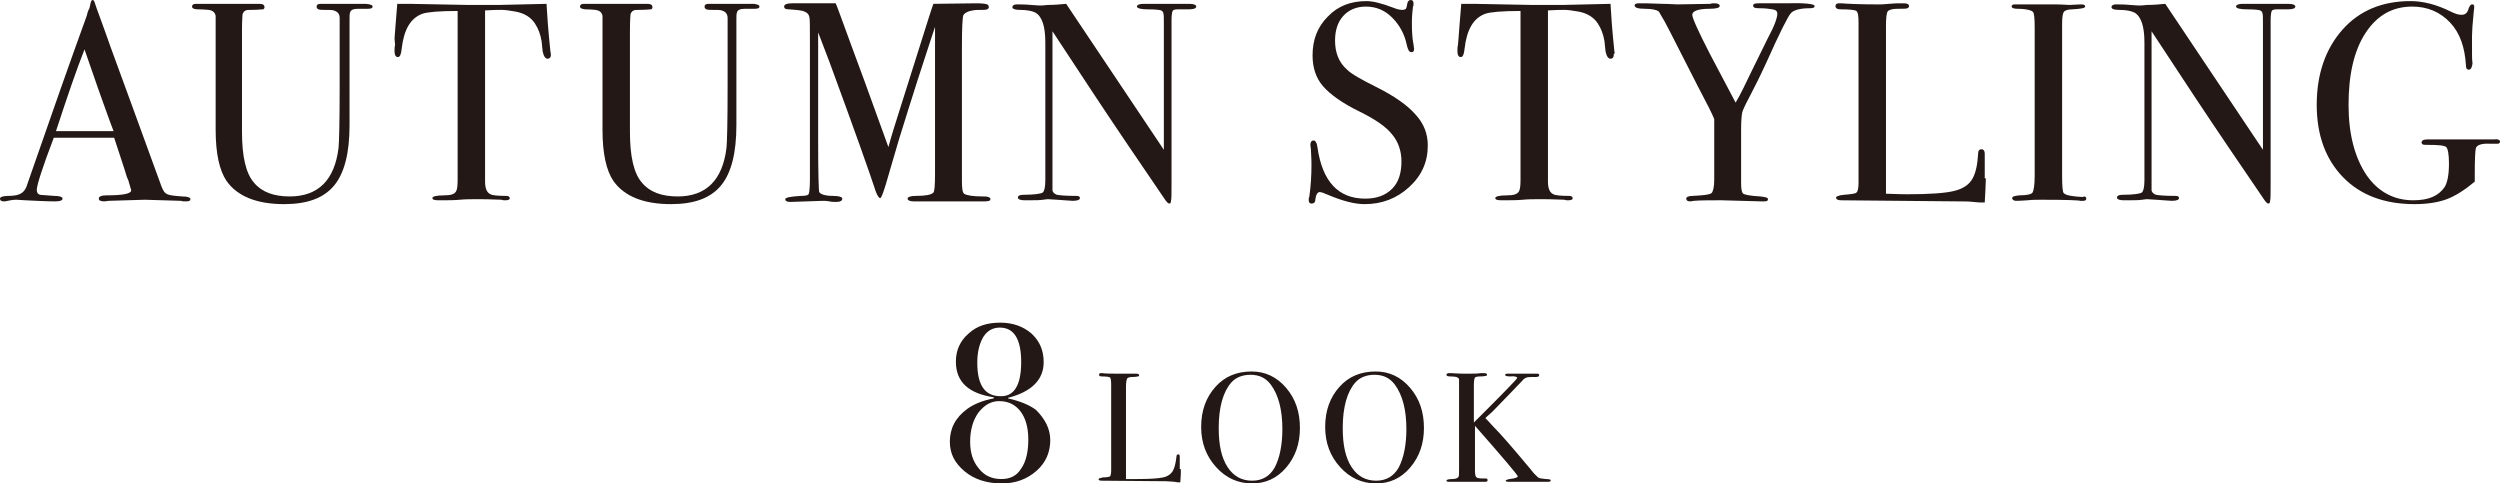
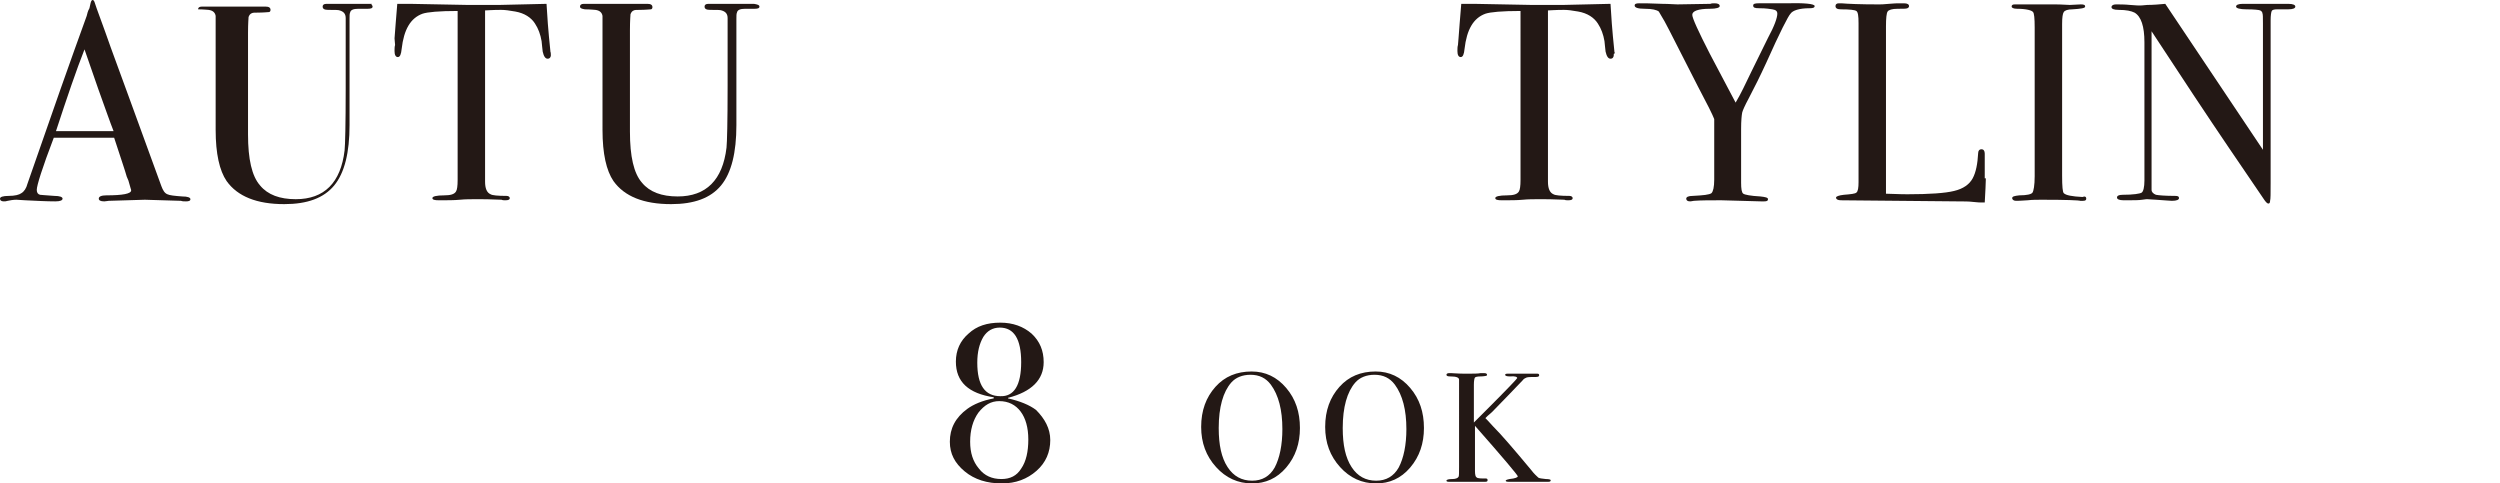
<svg xmlns="http://www.w3.org/2000/svg" version="1.1" id="_レイヤー_1" x="0px" y="0px" viewBox="0 0 455.6 88.1" style="enable-background:new 0 0 455.6 88.1;" xml:space="preserve">
  <style type="text/css">
	.st0{fill:#231815;}
</style>
  <g>
    <g>
      <path class="st0" d="M34.7,36.3c0,0.3-0.3,0.4-0.8,0.4c-0.3,0-0.7,0-0.9-0.1l-6.6-0.2l-6.6,0.2c-0.2,0-0.5,0.1-0.8,0.1    c-0.7,0-1-0.2-1-0.5c0-0.4,0.5-0.6,1.4-0.6c3,0,4.5-0.3,4.5-0.9c0,0,0-0.2-0.1-0.4l-0.4-1.4l-0.3-0.7c-0.3-1.1-1.1-3.4-2.3-7.1    h-11c-2.1,5.5-3.1,8.7-3.1,9.5c0,0.5,0.2,0.8,0.6,0.9c0.1,0,1,0.1,2.6,0.2c1,0,1.5,0.2,1.5,0.5c0,0.3-0.4,0.5-1.3,0.5    c-1.6,0-3.4-0.1-5.5-0.2c-0.5,0-1.1-0.1-1.6-0.1c-0.6,0-1.1,0.1-1.6,0.2c-0.3,0.1-0.5,0.1-0.7,0.1c-0.5,0-0.7-0.2-0.7-0.5    c0-0.3,0.5-0.5,1.6-0.5c1.1,0,1.9-0.2,2.3-0.5c0.5-0.3,0.9-0.9,1.1-1.7c4.4-12.7,8-22.9,10.8-30.6c0.1-0.4,0.2-0.9,0.5-1.4    l0.2-0.9c0.1-0.4,0.2-0.6,0.4-0.6c0.1,0,0.2,0.1,0.3,0.3c0.4,1.3,1.5,4.1,3,8.4c1.2,3.3,4.3,11.7,9.2,25.2    c0.3,0.8,0.6,1.3,1.1,1.5c0.4,0.2,1.3,0.3,2.7,0.4C34.2,35.8,34.7,36,34.7,36.3z M20.7,23.9c-0.6-1.5-1.5-4.1-2.8-7.7l-2.5-7.2    c-1.5,3.8-3.2,8.8-5.2,14.9H20.7z" />
-       <path class="st0" d="M67.9,1.2c0,0.3-0.3,0.4-0.9,0.4c-0.1,0-0.4,0-1,0c-0.2,0-0.4,0-0.7,0c-0.9,0-1.4,0.2-1.5,0.7    c-0.1,0.2-0.1,0.6-0.1,1.2v19.3c0,5-0.9,8.7-2.8,11c-1.9,2.3-4.9,3.4-9.1,3.4c-5,0-8.5-1.4-10.5-4.2c-1.3-1.9-2-5-2-9.3V2.9    c-0.1-0.6-0.5-1-1.3-1.1c-0.2,0-0.9-0.1-1.9-0.1C35.3,1.7,35,1.5,35,1.2c0-0.3,0.2-0.5,0.7-0.5h0.9c0.2,0,0.6,0,1.2,0    c0.6,0,1.1,0,1.5,0h7.4c0.2,0,0.4,0,0.6,0c0.6,0,0.9,0.2,0.9,0.6c0,0.2-0.1,0.4-0.3,0.4c-0.2,0-0.9,0.1-2.1,0.1    c-0.5,0-0.8,0-1,0.1c-0.3,0.1-0.5,0.4-0.6,0.7c0,0.1-0.1,1.1-0.1,2.9v18.5c0,4.5,0.7,7.6,2.2,9.3c1.4,1.7,3.6,2.5,6.5,2.5    c5.2,0,8.2-3,8.9-8.9c0.1-0.9,0.2-4.7,0.2-11.3v-2.9V8.6V5c0-0.3,0-0.7,0-1.1c0-0.4,0-0.6,0-0.6c0-0.8-0.4-1.2-1.1-1.4    c-0.2-0.1-0.9-0.1-2.1-0.1c-0.7,0-1-0.2-1-0.6c0-0.3,0.2-0.5,0.7-0.5c0.3,0,0.5,0,0.7,0c0.4,0,1.9,0,4.5,0c0.4,0,0.8,0,1.3,0    c0.4,0,0.8,0,1,0h0.8C67.5,0.8,67.9,0.9,67.9,1.2z" />
+       <path class="st0" d="M67.9,1.2c0,0.3-0.3,0.4-0.9,0.4c-0.1,0-0.4,0-1,0c-0.2,0-0.4,0-0.7,0c-0.9,0-1.4,0.2-1.5,0.7    c-0.1,0.2-0.1,0.6-0.1,1.2v19.3c0,5-0.9,8.7-2.8,11c-1.9,2.3-4.9,3.4-9.1,3.4c-5,0-8.5-1.4-10.5-4.2c-1.3-1.9-2-5-2-9.3V2.9    c-0.1-0.6-0.5-1-1.3-1.1c-0.2,0-0.9-0.1-1.9-0.1c0-0.3,0.2-0.5,0.7-0.5h0.9c0.2,0,0.6,0,1.2,0    c0.6,0,1.1,0,1.5,0h7.4c0.2,0,0.4,0,0.6,0c0.6,0,0.9,0.2,0.9,0.6c0,0.2-0.1,0.4-0.3,0.4c-0.2,0-0.9,0.1-2.1,0.1    c-0.5,0-0.8,0-1,0.1c-0.3,0.1-0.5,0.4-0.6,0.7c0,0.1-0.1,1.1-0.1,2.9v18.5c0,4.5,0.7,7.6,2.2,9.3c1.4,1.7,3.6,2.5,6.5,2.5    c5.2,0,8.2-3,8.9-8.9c0.1-0.9,0.2-4.7,0.2-11.3v-2.9V8.6V5c0-0.3,0-0.7,0-1.1c0-0.4,0-0.6,0-0.6c0-0.8-0.4-1.2-1.1-1.4    c-0.2-0.1-0.9-0.1-2.1-0.1c-0.7,0-1-0.2-1-0.6c0-0.3,0.2-0.5,0.7-0.5c0.3,0,0.5,0,0.7,0c0.4,0,1.9,0,4.5,0c0.4,0,0.8,0,1.3,0    c0.4,0,0.8,0,1,0h0.8C67.5,0.8,67.9,0.9,67.9,1.2z" />
      <path class="st0" d="M100.4,10c0,0.4-0.2,0.7-0.6,0.7c-0.4,0-0.7-0.4-0.9-1.3c-0.1-0.6-0.1-1.2-0.2-1.9c-0.2-1.2-0.6-2.3-1.2-3.2    c-0.7-1.1-1.9-1.9-3.6-2.2c-1.1-0.2-1.9-0.3-2.6-0.3c-1.6,0-2.6,0.1-2.9,0.1v31.2c0,1.2,0.3,2,1,2.3c0.3,0.2,1.3,0.3,2.9,0.3    c0.4,0,0.6,0.2,0.6,0.4c0,0.3-0.3,0.4-0.8,0.4c-0.3,0-0.5,0-0.7-0.1c-2.1-0.1-3.5-0.1-4.4-0.1c-1.1,0-2.2,0-3.2,0.1    c-1,0.1-2.3,0.1-3.8,0.1c-0.8,0-1.2-0.1-1.2-0.4c0-0.3,0.7-0.5,2.2-0.5c1.1,0,1.8-0.2,2.1-0.7c0.2-0.3,0.3-1,0.3-2.1V2    c-3.4,0-5.5,0.2-6.4,0.5c-2.2,0.8-3.4,2.9-3.8,6.4c-0.1,1-0.3,1.5-0.7,1.5c-0.4,0-0.6-0.4-0.6-1.1c0-0.4,0-0.8,0.1-1.1L71.9,7    c0.1-1.6,0.3-3.7,0.5-6.3h2.3l10.5,0.2c1.2,0,3.2,0,5.8,0l8.6-0.2c0.1,1.9,0.3,4.8,0.7,8.6c0,0.1,0,0.2,0.1,0.4    C100.3,9.8,100.4,9.9,100.4,10z" />
      <path class="st0" d="M138.4,1.2c0,0.3-0.3,0.4-0.9,0.4c-0.1,0-0.4,0-1,0c-0.2,0-0.4,0-0.7,0c-0.9,0-1.4,0.2-1.5,0.7    c-0.1,0.2-0.1,0.6-0.1,1.2v19.3c0,5-0.9,8.7-2.8,11c-1.9,2.3-4.9,3.4-9.1,3.4c-5,0-8.5-1.4-10.5-4.2c-1.3-1.9-2-5-2-9.3V2.9    c-0.1-0.6-0.5-1-1.3-1.1c-0.2,0-0.9-0.1-1.9-0.1c-0.6-0.1-0.9-0.2-0.9-0.5c0-0.3,0.2-0.5,0.7-0.5h0.9c0.2,0,0.6,0,1.2,0    c0.6,0,1.1,0,1.5,0h7.4c0.2,0,0.4,0,0.6,0c0.6,0,0.9,0.2,0.9,0.6c0,0.2-0.1,0.4-0.3,0.4c-0.2,0-0.9,0.1-2.1,0.1    c-0.5,0-0.8,0-1,0.1c-0.3,0.1-0.5,0.4-0.6,0.7c0,0.1-0.1,1.1-0.1,2.9v18.5c0,4.5,0.7,7.6,2.2,9.3c1.4,1.7,3.6,2.5,6.5,2.5    c5.2,0,8.2-3,8.9-8.9c0.1-0.9,0.2-4.7,0.2-11.3v-2.9V8.6V5c0-0.3,0-0.7,0-1.1c0-0.4,0-0.6,0-0.6c0-0.8-0.4-1.2-1.1-1.4    c-0.2-0.1-0.9-0.1-2.1-0.1c-0.7,0-1-0.2-1-0.6c0-0.3,0.2-0.5,0.7-0.5c0.3,0,0.5,0,0.7,0c0.4,0,1.9,0,4.5,0c0.4,0,0.8,0,1.3,0    c0.4,0,0.8,0,1,0h0.8C138,0.8,138.4,0.9,138.4,1.2z" />
-       <path class="st0" d="M180.5,36.3c0,0.3-0.4,0.4-1.1,0.4h-0.6c-0.5,0-1.4,0-2.6,0c-1.3,0-2.3,0-2.9,0c-1,0-2.2,0-3.6,0    c-1.4,0-2.3,0-2.8,0h-0.4c-0.7,0-1.1-0.2-1.1-0.5c0-0.3,0.5-0.5,1.5-0.5c1.8,0,2.8-0.2,3.2-0.6c0.2-0.2,0.3-1.3,0.3-3.5V4.9    c0,0-0.2,0.6-0.6,1.8c-1.4,4.2-3.4,10.4-6,18.8l-2.4,8.2c-0.5,1.6-0.8,2.4-1,2.4c-0.2,0-0.5-0.4-0.8-1.2c-1-3.1-3.8-11-8.4-23.5    l-2.1-5.5c0,0.7,0,1.5,0,2.7v16.8c0,6.3,0.1,9.5,0.2,9.6c0.2,0.4,1.1,0.7,2.5,0.7c1.1,0,1.7,0.2,1.7,0.5c0,0.4-0.4,0.6-1.1,0.6    c-0.4,0-0.9,0-1.2-0.1c-0.5-0.1-0.9-0.1-1.3-0.1l-5.9,0.2c-0.6,0-0.9-0.2-0.9-0.5c0-0.3,1-0.5,2.9-0.6c0.8,0,1.3-0.1,1.4-0.4    c0.1-0.3,0.2-1.2,0.2-2.7V7.8c0-2.9,0-4.4-0.1-4.7c-0.1-0.5-0.4-0.8-0.9-1c-0.4-0.2-1.4-0.3-2.9-0.4c-0.6,0-0.8-0.2-0.8-0.5    c0-0.4,0.5-0.6,1.5-0.6c0.1,0,0.4,0,0.9,0h2.7c2.1,0,3.5,0,4.3,0c0.2,0.4,1.2,3.2,3,8.1c0.8,2.1,3,8.1,6.6,18.1    c0.6-2.2,1.3-4.4,2-6.6l5.4-17.1c0.3-1,0.6-1.8,0.8-2.4l7.8-0.1c1.1,0,1.8,0.1,2,0.2c0.2,0.1,0.3,0.3,0.3,0.5    c0,0.3-0.3,0.5-0.9,0.5c-1,0-1.6,0-2,0.1c-0.8,0.1-1.4,0.4-1.7,0.8c-0.2,0.2-0.3,2.3-0.3,6.1v24.1c0,1.4,0.1,2.2,0.4,2.4    c0.4,0.3,1.6,0.5,3.4,0.5h0.3C180.1,35.8,180.5,36,180.5,36.3z" />
-       <path class="st0" d="M218,1.2c0,0.3-0.4,0.5-1.3,0.5h-1.1h-0.9c-0.6,0-0.9,0.1-1,0.3c-0.1,0.2-0.2,0.8-0.2,1.7v29.7    c0,1.8,0,2.9-0.1,3.2c0,0.3-0.1,0.5-0.3,0.5c-0.2,0-0.4-0.2-0.7-0.6l-6.6-9.7c-3.8-5.6-8.5-12.7-14-21.1v28.9    c0,0.4,0.3,0.7,0.8,0.9c0.5,0.1,1.7,0.2,3.5,0.2c0.5,0,0.7,0.1,0.7,0.4c0,0.3-0.4,0.5-1.3,0.5c-0.3,0-1.3-0.1-2.9-0.2    c-0.6,0-1.1-0.1-1.6-0.1c0,0-0.3,0-0.9,0.1c-0.6,0.1-1.6,0.1-2.9,0.1h-0.5c-0.8,0-1.2-0.2-1.2-0.5c0-0.3,0.3-0.5,1-0.5    c2,0,3.2-0.2,3.5-0.4c0.3-0.2,0.5-1,0.5-2.2V7.7c0-2.9-0.6-4.7-1.8-5.4c-0.6-0.3-1.5-0.5-2.9-0.5c-0.9,0-1.3-0.2-1.3-0.5    c0-0.3,0.3-0.5,0.8-0.5c0.7,0,1.6,0,2.6,0.1c1.1,0.1,1.6,0.1,1.7,0.1c0.1,0,0.6,0,1.4-0.1c1.1,0,2.2-0.1,3.3-0.2l17.8,26.6v-23    c0-1.1,0-1.7-0.1-1.9c0-0.2-0.2-0.4-0.4-0.5c-0.2-0.1-1.1-0.2-2.5-0.2c-1.2,0-1.9-0.2-1.9-0.5c0-0.3,0.4-0.5,1.2-0.5h1.8    c0.4,0,0.9,0,1.4,0c0.6,0,0.9,0,1,0c0,0,0.3,0,0.9,0c0.6,0,1.1,0,1.6,0h1.6C217.6,0.7,218,0.9,218,1.2z" />
-       <path class="st0" d="M260.2,26.5c0,3-1.1,5.5-3.4,7.6c-2.3,2.1-5,3.1-8.1,3.1c-1.9,0-4.1-0.6-6.7-1.7c-0.7-0.3-1.2-0.5-1.5-0.5    c-0.4,0-0.7,0.5-0.8,1.4c0,0.5-0.3,0.7-0.7,0.7c-0.3,0-0.5-0.2-0.5-0.6c0-0.3,0-0.5,0.1-0.6c0.3-2.1,0.4-4,0.4-5.8    c0-0.3,0-1.3-0.1-2.9c0-0.2-0.1-0.5-0.1-0.8c0-0.5,0.2-0.8,0.6-0.8c0.3,0,0.6,0.4,0.7,1.3c0.9,6.2,3.8,9.3,8.7,9.3    c2.1,0,3.7-0.6,4.9-1.8c1.2-1.2,1.7-2.9,1.7-5c0-1.9-0.6-3.6-1.7-4.9c-1.1-1.4-3-2.7-5.8-4.1c-3.3-1.6-5.5-3.2-6.8-4.7    c-1.3-1.5-1.9-3.4-1.9-5.6c0-2.9,0.9-5.2,2.8-7.1c1.8-1.9,4.2-2.8,7-2.8c1.2,0,2.8,0.4,4.9,1.2c0.7,0.3,1.3,0.4,1.6,0.4    c0.4,0,0.6-0.1,0.7-0.2c0.1-0.1,0.2-0.5,0.3-1.1c0.1-0.3,0.3-0.5,0.6-0.5c0.3,0,0.5,0.2,0.5,0.6c0,0.3,0,0.5-0.1,0.6    c-0.1,0.8-0.2,1.8-0.2,3c0,1.7,0.1,3,0.3,3.9l0.1,0.8c0,0.4-0.1,0.6-0.5,0.6c-0.4,0-0.6-0.4-0.8-1.2c-0.4-2-1.3-3.7-2.7-5.1    c-1.4-1.4-3-2-4.8-2c-1.7,0-3.1,0.6-4.1,1.7c-1,1.1-1.5,2.6-1.5,4.5c0,2.2,0.7,4,2.2,5.3c0.8,0.8,2.6,1.8,5.4,3.2    c3.2,1.6,5.6,3.3,7,4.9C259.5,22.5,260.2,24.4,260.2,26.5z" />
      <path class="st0" d="M294.1,10c0,0.4-0.2,0.7-0.6,0.7c-0.4,0-0.7-0.4-0.9-1.3c-0.1-0.6-0.1-1.2-0.2-1.9c-0.2-1.2-0.6-2.3-1.2-3.2    c-0.7-1.1-1.9-1.9-3.6-2.2c-1.1-0.2-1.9-0.3-2.6-0.3c-1.6,0-2.6,0.1-2.9,0.1v31.2c0,1.2,0.3,2,1,2.3c0.3,0.2,1.3,0.3,2.9,0.3    c0.4,0,0.6,0.2,0.6,0.4c0,0.3-0.3,0.4-0.8,0.4c-0.3,0-0.5,0-0.7-0.1c-2.1-0.1-3.5-0.1-4.4-0.1c-1.1,0-2.2,0-3.2,0.1    c-1,0.1-2.3,0.1-3.8,0.1c-0.8,0-1.2-0.1-1.2-0.4c0-0.3,0.7-0.5,2.2-0.5c1.1,0,1.8-0.2,2.1-0.7c0.2-0.3,0.3-1,0.3-2.1V2    c-3.4,0-5.5,0.2-6.4,0.5c-2.2,0.8-3.4,2.9-3.8,6.4c-0.1,1-0.3,1.5-0.7,1.5c-0.4,0-0.6-0.4-0.6-1.1c0-0.4,0-0.8,0.1-1.1l0.1-1.2    c0.1-1.6,0.3-3.7,0.5-6.3h2.3l10.5,0.2c1.2,0,3.2,0,5.8,0l8.6-0.2c0.1,1.9,0.3,4.8,0.7,8.6c0,0.1,0,0.2,0.1,0.4    C294,9.8,294.1,9.9,294.1,10z" />
      <path class="st0" d="M330.7,1.1c0,0.3-0.3,0.4-0.9,0.4c-1.9,0-3.1,0.4-3.5,1c-0.4,0.4-1.9,3.3-4.4,8.9c-1.1,2.4-2.2,4.6-3.2,6.5    c-0.7,1.3-1.1,2.2-1.2,2.6c-0.1,0.5-0.2,1.5-0.2,3v9.8c0,1.1,0.1,1.8,0.4,2c0.3,0.2,1.3,0.4,3.1,0.5c0.9,0.1,1.4,0.2,1.4,0.5    c0,0.3-0.2,0.4-0.7,0.4h-0.6l-7.2-0.2c-2,0-3.7,0-5,0.1c-0.2,0-0.4,0.1-0.7,0.1c-0.5,0-0.7-0.2-0.7-0.5c0-0.3,0.4-0.5,1.2-0.5    c1.9-0.1,3-0.2,3.4-0.5c0.3-0.3,0.5-1.1,0.5-2.5V21.7c-0.3-0.8-1.3-2.8-3-6l-5.2-10.2c-0.5-1-1.1-2.1-1.9-3.4    c-0.4-0.3-1.2-0.5-2.5-0.5c-1.3,0-1.9-0.2-1.9-0.6c0-0.3,0.3-0.4,0.8-0.4c0.7,0,2.2,0,4.3,0.1c1.2,0,2.1,0.1,2.7,0.1l6-0.1    c0.2-0.1,0.5-0.1,0.8-0.1c0.6,0,0.9,0.2,0.9,0.5c0,0.3-0.6,0.5-1.8,0.5c-2.1,0-3.2,0.4-3.2,1.1c0,0.6,1.1,3,3.2,7.1l4.7,8.9    c0.9-1.5,1.8-3.4,2.9-5.7l3-6.1c1.2-2.2,1.7-3.7,1.7-4.4c0-0.5-0.3-0.7-0.9-0.8c-1.2-0.2-2-0.2-2.4-0.2c-0.8,0-1.1-0.1-1.1-0.5    c0-0.3,0.3-0.4,1-0.4h3h1.7C328.9,0.5,330.7,0.7,330.7,1.1z" />
      <path class="st0" d="M361.9,32.5c0,0.9-0.1,2.4-0.2,4.4h-0.6c-0.2,0-0.7,0-1.5-0.1c-0.8-0.1-1.7-0.1-2.7-0.1l-21.4-0.2    c-0.6,0-0.9-0.2-0.9-0.5c0-0.2,0.5-0.4,1.4-0.5c1.3-0.1,2.1-0.2,2.3-0.4c0.3-0.2,0.4-0.9,0.4-1.9v-29c0-1.3-0.1-2-0.4-2.2    c-0.3-0.2-1.2-0.3-2.8-0.3c-0.7,0-1-0.2-1-0.6c0-0.3,0.2-0.5,0.6-0.5h0.5c1.1,0.1,3.4,0.2,6.8,0.2c0.3,0,0.9,0,1.8-0.1    c0.9-0.1,1.6-0.1,2.2-0.1h0.6c0.6,0,0.9,0.2,0.9,0.5c0,0.2-0.1,0.3-0.3,0.4c-0.2,0.1-0.8,0.1-1.8,0.1c-1,0-1.6,0.2-1.8,0.5    c-0.2,0.3-0.3,1.2-0.3,2.7v30.5c0.9,0,2.2,0.1,3.9,0.1c4,0,6.9-0.2,8.5-0.6c1.7-0.4,2.8-1.2,3.4-2.3c0.6-1.1,0.9-2.7,1-4.6    c0-0.4,0.2-0.7,0.6-0.7c0.4,0,0.6,0.3,0.6,0.8v1.3c0,0.1,0,0.2,0,0.5c0,0.2,0,0.5,0,0.7V32.5z" />
      <path class="st0" d="M380.2,36.2c0,0.3-0.2,0.4-0.6,0.4h-0.5c-0.2-0.1-2.5-0.2-7-0.2c-0.9,0-1.7,0-2.6,0.1c-0.4,0-1.1,0.1-2.1,0.1    c-0.4,0-0.7-0.2-0.7-0.5c0-0.3,0.4-0.4,1.3-0.5c1.4,0,2.2-0.2,2.4-0.5c0.2-0.3,0.4-1.3,0.4-3V5c0-1.7-0.1-2.6-0.3-2.8    c-0.2-0.3-1.2-0.6-2.9-0.6c-0.7,0-1-0.2-1-0.4c0-0.3,0.2-0.4,0.6-0.4h7c0.5,0,1.5,0,3,0.1l2-0.1c0.6,0,0.8,0.1,0.8,0.4    c0,0.3-0.8,0.4-2.3,0.5c-0.9,0-1.4,0.2-1.6,0.5c-0.2,0.3-0.3,1-0.3,2.2v27.6c0,2,0.1,3,0.3,3.2c0.4,0.4,1.5,0.6,3.4,0.7    C380,35.7,380.2,35.9,380.2,36.2z" />
      <path class="st0" d="M418.3,1.2c0,0.3-0.4,0.5-1.3,0.5h-1.1h-0.9c-0.6,0-0.9,0.1-1,0.3s-0.2,0.8-0.2,1.7v29.7c0,1.8,0,2.9-0.1,3.2    c0,0.3-0.1,0.5-0.3,0.5c-0.2,0-0.4-0.2-0.7-0.6l-6.6-9.7c-3.8-5.6-8.5-12.7-14-21.1v28.9c0,0.4,0.3,0.7,0.8,0.9    c0.5,0.1,1.7,0.2,3.5,0.2c0.5,0,0.7,0.1,0.7,0.4c0,0.3-0.4,0.5-1.3,0.5c-0.3,0-1.3-0.1-2.9-0.2c-0.6,0-1.1-0.1-1.6-0.1    c0,0-0.3,0-0.9,0.1c-0.6,0.1-1.6,0.1-2.9,0.1h-0.5c-0.8,0-1.2-0.2-1.2-0.5c0-0.3,0.3-0.5,1-0.5c2,0,3.2-0.2,3.5-0.4    c0.3-0.2,0.5-1,0.5-2.2V7.7c0-2.9-0.6-4.7-1.8-5.4c-0.6-0.3-1.5-0.5-2.9-0.5c-0.9,0-1.3-0.2-1.3-0.5c0-0.3,0.3-0.5,0.8-0.5    c0.7,0,1.6,0,2.6,0.1c1.1,0.1,1.6,0.1,1.7,0.1c0.1,0,0.6,0,1.4-0.1c1.1,0,2.2-0.1,3.3-0.2l17.8,26.6v-23c0-1.1,0-1.7-0.1-1.9    c0-0.2-0.2-0.4-0.4-0.5c-0.2-0.1-1.1-0.2-2.5-0.2c-1.2,0-1.9-0.2-1.9-0.5c0-0.3,0.4-0.5,1.2-0.5h1.8c0.4,0,0.9,0,1.4,0    c0.6,0,0.9,0,1,0c0,0,0.3,0,0.9,0c0.6,0,1.1,0,1.6,0h1.6C417.9,0.7,418.3,0.9,418.3,1.2z" />
-       <path class="st0" d="M455.6,25.8c0,0.3-0.2,0.4-0.5,0.4h-1.2c-1.6-0.1-2.5,0.2-2.7,0.8c-0.1,0.4-0.2,1.9-0.2,4.5v1.6    c-1.8,1.5-3.5,2.6-5.1,3.2c-1.6,0.6-3.6,0.9-5.9,0.9c-5.4,0-9.8-1.6-13-4.9c-3.2-3.3-4.8-7.7-4.8-13.2c0-5.6,1.6-10.2,4.7-13.7    s7.3-5.2,12.4-5.2c2.2,0,4.7,0.6,7.3,1.9c0.8,0.4,1.4,0.6,2,0.6c0.7,0,1.1-0.4,1.3-1.2c0.2-0.5,0.4-0.7,0.6-0.7    c0.3,0,0.4,0.1,0.4,0.4c0,0.1,0,0.5-0.1,1.1c-0.2,2-0.3,3.4-0.3,4.2v3.4c0,1.2,0.1,1.7,0.1,1.6c-0.1,0.8-0.3,1.2-0.7,1.2    c-0.3,0-0.5-0.2-0.5-0.7c-0.2-3.4-1.1-6-2.9-7.9c-1.8-1.9-4.1-2.9-6.9-2.9c-3.6,0-6.4,1.6-8.5,4.8c-2.1,3.2-3.1,7.6-3.1,13.1    c0,5.3,1.1,9.5,3.2,12.7c2.1,3.1,5,4.7,8.6,4.7c2.8,0,4.6-0.8,5.7-2.4c0.5-0.8,0.8-2.2,0.8-4.3c0-1.7-0.2-2.7-0.5-3    c-0.3-0.3-1.5-0.4-3.4-0.4c-0.5,0-0.8,0-0.9-0.1c-0.1-0.1-0.2-0.2-0.2-0.3c0-0.4,0.4-0.6,1.1-0.6h0.9c0.5,0,2.3,0,5.5,0h4.3    c0.2,0,0.5,0,0.8,0c0.3,0,0.5,0,0.6,0C455.2,25.3,455.6,25.5,455.6,25.8z" />
    </g>
    <g>
      <path class="st0" d="M191.4,80.2c0,2.2-0.8,4.1-2.5,5.6c-1.7,1.5-3.8,2.3-6.3,2.3c-2.7,0-5-0.7-6.8-2.2c-1.8-1.5-2.7-3.2-2.7-5.4    c0-2.4,1-4.4,3.2-6c1.1-0.8,2.7-1.5,4.8-1.9l0-0.2c-4.6-0.7-6.9-2.8-6.9-6.5c0-2.1,0.8-3.8,2.3-5.1c1.5-1.4,3.4-2,5.8-2    c2.3,0,4.2,0.7,5.7,2c1.5,1.4,2.2,3.1,2.2,5.2c0,3.2-2.2,5.4-6.5,6.5l0,0.1c2.2,0.5,3.9,1.2,5.1,2.1    C190.4,76.3,191.4,78.1,191.4,80.2z M187.4,80.1c0-2.2-0.5-3.9-1.4-5.1c-0.9-1.2-2.2-1.9-3.9-1.9c-1.5,0-2.7,0.7-3.8,2.1    c-1,1.4-1.5,3.2-1.5,5.3c0,2,0.5,3.6,1.6,4.9c1,1.3,2.4,1.9,4.1,1.9c1.6,0,2.8-0.6,3.6-1.9C187,84.1,187.4,82.3,187.4,80.1z     M186.1,66c0-4.2-1.3-6.3-3.9-6.3c-1.3,0-2.3,0.6-3,1.7c-0.7,1.2-1.1,2.7-1.1,4.7c0,4.1,1.4,6.1,4.2,6.1    C184.8,72.3,186.1,70.2,186.1,66z" />
      <g>
-         <path class="st0" d="M215.2,85.5c0,0.5,0,1.3-0.1,2.4h-0.3c-0.1,0-0.4,0-0.8-0.1c-0.4,0-0.9-0.1-1.5-0.1l-11.8-0.1     c-0.3,0-0.5-0.1-0.5-0.3c0-0.1,0.3-0.2,0.8-0.3c0.7,0,1.2-0.1,1.3-0.2c0.1-0.1,0.2-0.5,0.2-1.1V70c0-0.7-0.1-1.1-0.2-1.2     c-0.1-0.1-0.6-0.2-1.5-0.2c-0.4,0-0.5-0.1-0.5-0.3c0-0.2,0.1-0.3,0.3-0.3h0.3c0.6,0.1,1.9,0.1,3.7,0.1c0.2,0,0.5,0,1,0     c0.5,0,0.9,0,1.2,0h0.3c0.3,0,0.5,0.1,0.5,0.3c0,0.1-0.1,0.2-0.2,0.2c-0.1,0-0.4,0.1-1,0.1c-0.5,0-0.9,0.1-1,0.3     c-0.1,0.2-0.2,0.7-0.2,1.5v16.8c0.5,0,1.2,0,2.1,0c2.2,0,3.8-0.1,4.7-0.3c0.9-0.2,1.5-0.7,1.8-1.3c0.3-0.6,0.5-1.5,0.6-2.5     c0-0.2,0.1-0.4,0.3-0.4c0.2,0,0.3,0.1,0.3,0.4v0.7c0,0,0,0.1,0,0.3c0,0.1,0,0.3,0,0.4V85.5z" />
        <path class="st0" d="M236.9,78c0,2.8-0.8,5.2-2.5,7.2c-1.7,2-3.8,2.9-6.2,2.9c-2.6,0-4.8-1-6.6-3c-1.8-2-2.7-4.4-2.7-7.3     c0-3,0.9-5.4,2.6-7.3c1.7-1.9,3.9-2.8,6.6-2.8c2.5,0,4.6,1,6.3,3C236.1,72.7,236.9,75.1,236.9,78z M233.7,78.2     c0-3.5-0.7-6.2-2.1-8.1c-0.9-1.2-2.1-1.8-3.7-1.8c-1.5,0-2.7,0.5-3.5,1.4c-1.5,1.7-2.3,4.5-2.3,8.3c0,3.1,0.5,5.4,1.6,7.1     c1.1,1.7,2.6,2.5,4.5,2.5c1.8,0,3.2-0.8,4.1-2.4C233.2,83.5,233.7,81.1,233.7,78.2z" />
        <path class="st0" d="M259.5,78c0,2.8-0.8,5.2-2.5,7.2c-1.7,2-3.8,2.9-6.2,2.9c-2.6,0-4.8-1-6.6-3c-1.8-2-2.7-4.4-2.7-7.3     c0-3,0.9-5.4,2.6-7.3c1.7-1.9,3.9-2.8,6.6-2.8c2.5,0,4.6,1,6.3,3C258.7,72.7,259.5,75.1,259.5,78z M256.3,78.2     c0-3.5-0.7-6.2-2.1-8.1c-0.9-1.2-2.1-1.8-3.7-1.8c-1.5,0-2.7,0.5-3.5,1.4c-1.5,1.7-2.3,4.5-2.3,8.3c0,3.1,0.5,5.4,1.6,7.1     c1.1,1.7,2.6,2.5,4.5,2.5c1.8,0,3.2-0.8,4.1-2.4C255.8,83.5,256.3,81.1,256.3,78.2z" />
        <path class="st0" d="M282.6,87.5c0,0.2-0.1,0.3-0.4,0.3h-0.2h-3.4h-3.3c-0.1,0-0.2,0-0.4,0c-0.4,0-0.5-0.1-0.5-0.2     c0-0.1,0.2-0.2,0.7-0.3c1-0.1,1.5-0.3,1.5-0.5c0-0.2-2.6-3.3-7.8-9.2v8.2c0,0.7,0.1,1.1,0.3,1.2c0.2,0.2,0.8,0.2,1.7,0.2     c0.2,0,0.3,0.1,0.3,0.3c0,0.2-0.1,0.3-0.4,0.3c-0.2,0-0.4,0-0.5,0h-3.9c-0.2,0-0.5,0-0.9,0c-0.3,0-0.7,0-1,0H264     c-0.3,0-0.4-0.1-0.4-0.2c0-0.2,0.4-0.3,1.1-0.3c0.6,0,1-0.2,1.1-0.4c0.1-0.1,0.1-0.7,0.1-1.8V69.2c0-0.4-0.5-0.6-1.6-0.6     c-0.5,0-0.7-0.1-0.7-0.3c0-0.2,0.2-0.3,0.5-0.3c0.1,0,0.2,0,0.4,0c0.3,0,1.2,0.1,2.5,0.1c1.5,0,2.4,0,2.8-0.1c0.2,0,0.4,0,0.7,0     c0.3,0,0.5,0.1,0.5,0.3c0,0.1-0.1,0.2-0.2,0.2s-0.4,0.1-1,0.1c-0.6,0-0.9,0.1-1,0.2c-0.1,0.1-0.2,0.6-0.2,1.3v6.9l2.4-2.4     c3.7-3.7,5.5-5.6,5.5-5.7c0-0.2-0.4-0.4-1.3-0.3c-0.6,0-0.9-0.1-0.9-0.3c0-0.1,0.1-0.2,0.4-0.2c0.3,0,1.2,0,2.8,0h1.6     c0.7,0,1,0,1.1,0c0.2,0,0.3,0.1,0.3,0.3c0,0.2-0.2,0.3-0.6,0.3c-0.9,0-1.4,0-1.7,0.1c-0.2,0.1-0.5,0.2-0.7,0.5     c-1.2,1.3-3.1,3.2-5.6,5.8l-0.8,0.7l-0.4,0.4c0.1,0.1,0.6,0.6,1.4,1.5c1.6,1.6,3.9,4.3,6.9,7.9c0.6,0.8,1.1,1.2,1.3,1.4     c0.2,0.2,0.7,0.2,1.4,0.3C282.3,87.3,282.6,87.4,282.6,87.5z" />
      </g>
    </g>
  </g>
</svg>